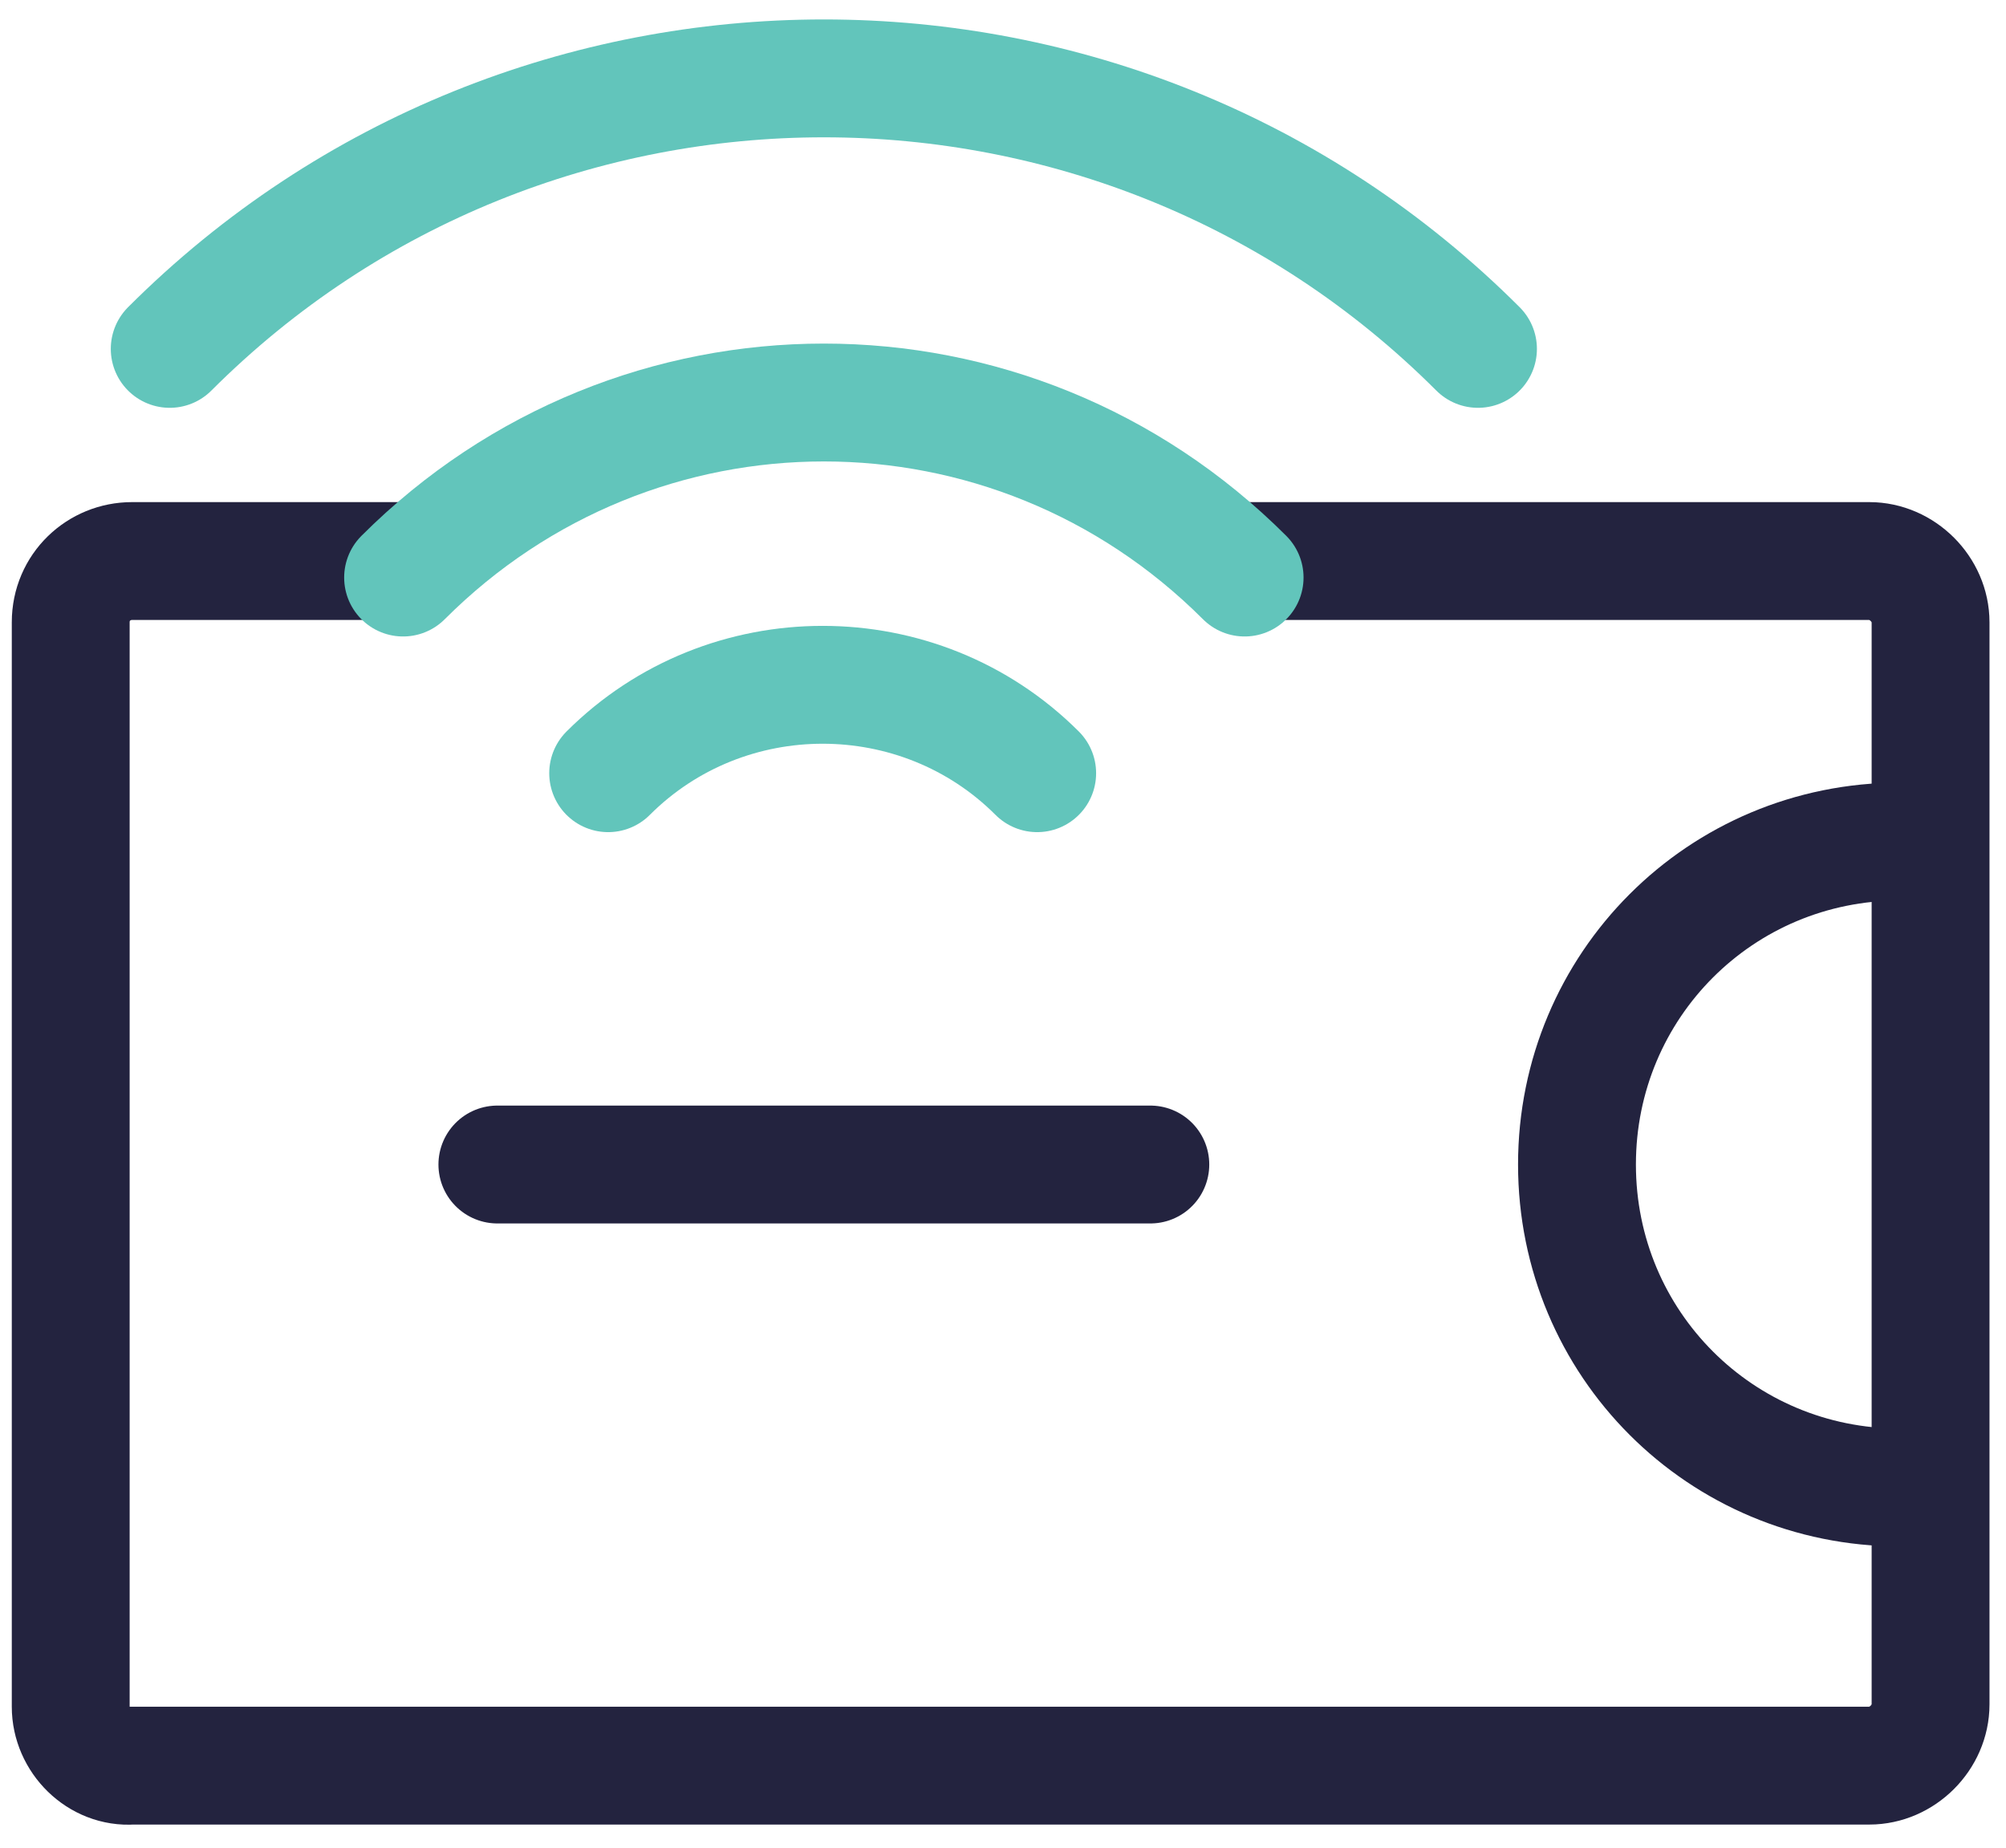
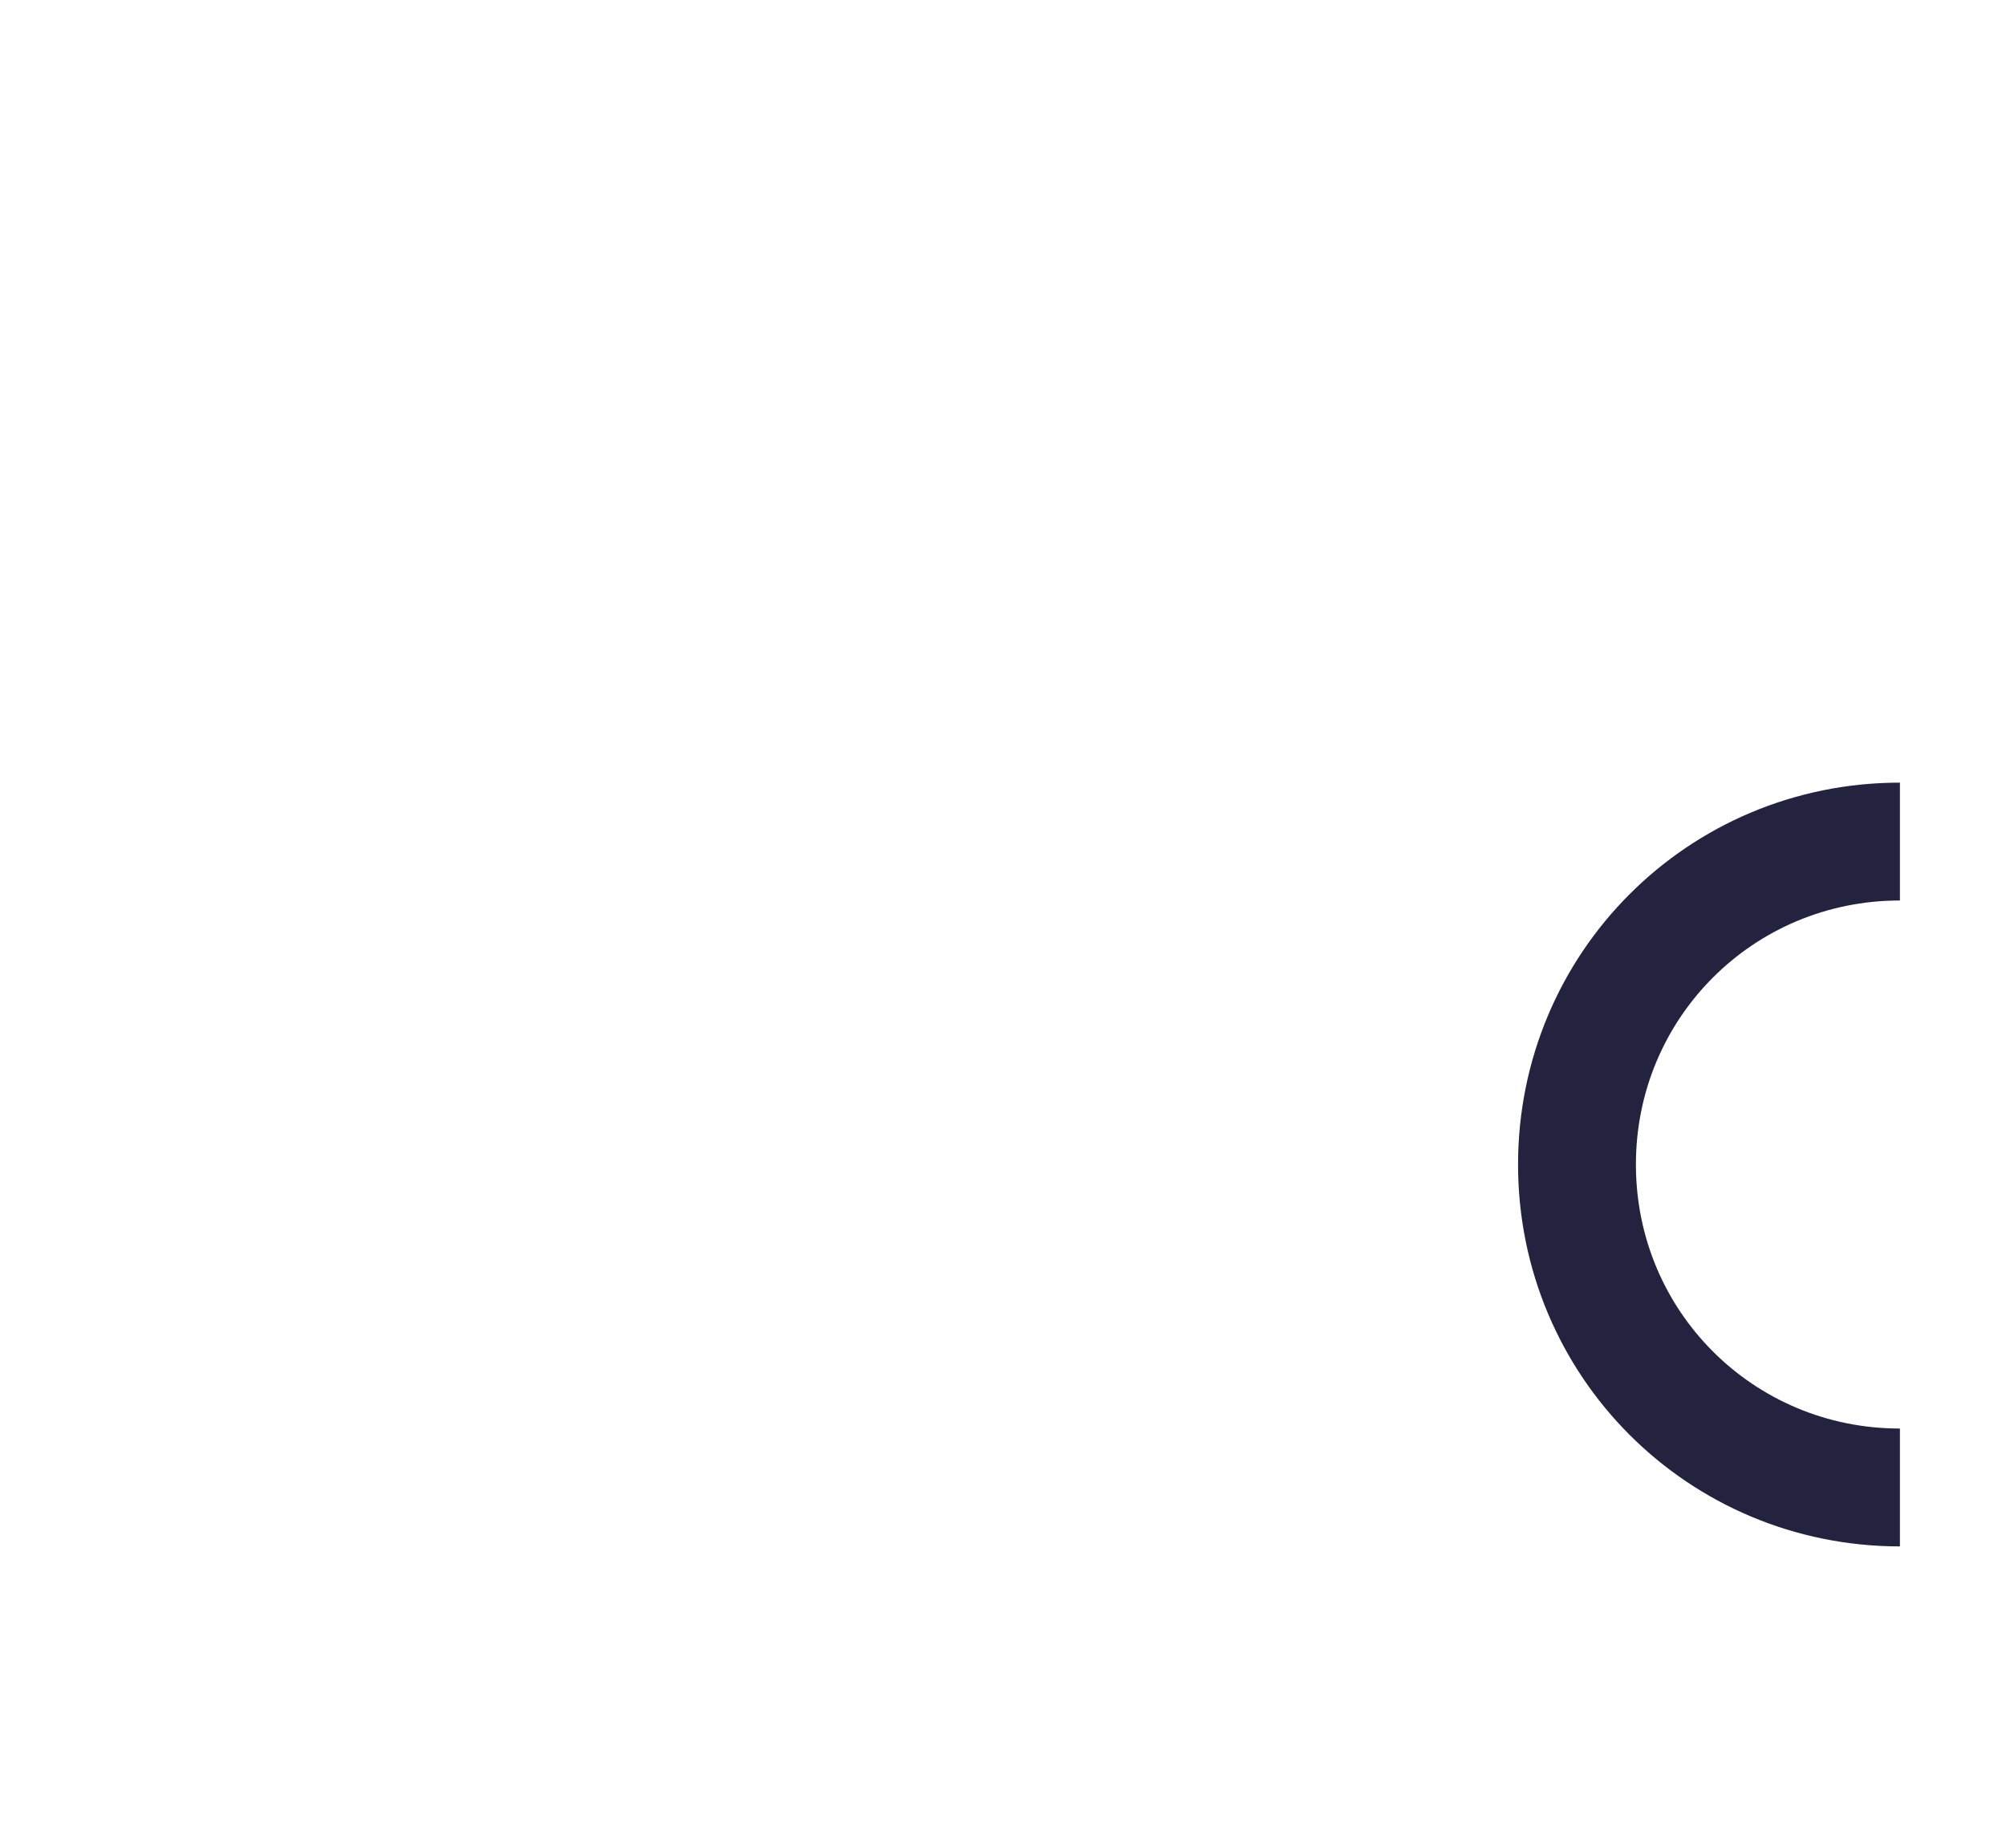
<svg xmlns="http://www.w3.org/2000/svg" version="1.1" id="Layer_1" x="0px" y="0px" viewBox="0 0 85.1 78.4" style="enable-background:new 0 0 85.1 78.4;" xml:space="preserve">
  <style type="text/css">
	.st0{fill:none;stroke:#23233F;stroke-width:5;stroke-miterlimit:10;}
	.st1{fill:none;stroke:#23233F;stroke-width:5;stroke-linecap:round;stroke-miterlimit:10;}
	.st2{fill:none;stroke:#62C5BB;stroke-width:5;stroke-linecap:round;stroke-miterlimit:10;}
</style>
-   <path class="st0" d="M51.6,23.8h27.7c1.4,0,2.6,1.2,2.6,2.6v45.9c0,1.4-1.2,2.6-2.6,2.6H5.6C4.2,75,3,73.8,3,72.4v-46  c0-1.5,1.2-2.6,2.6-2.6h13" />
  <path class="st0" d="M80.6,63.1c-7.6,0-13.7-6.1-13.7-13.7s6.1-13.7,13.7-13.7" />
-   <path class="st1" d="M21.1,49.4h27.7" />
-   <path class="st2" d="M17.1,24.5c9.9-9.9,25.8-9.9,35.7,0" />
-   <path class="st2" d="M25.8,32.8c5-5,13.2-5,18.2,0" />
-   <path class="st2" d="M7.2,14.8c15.3-15.3,40.2-15.3,55.5,0" />
</svg>